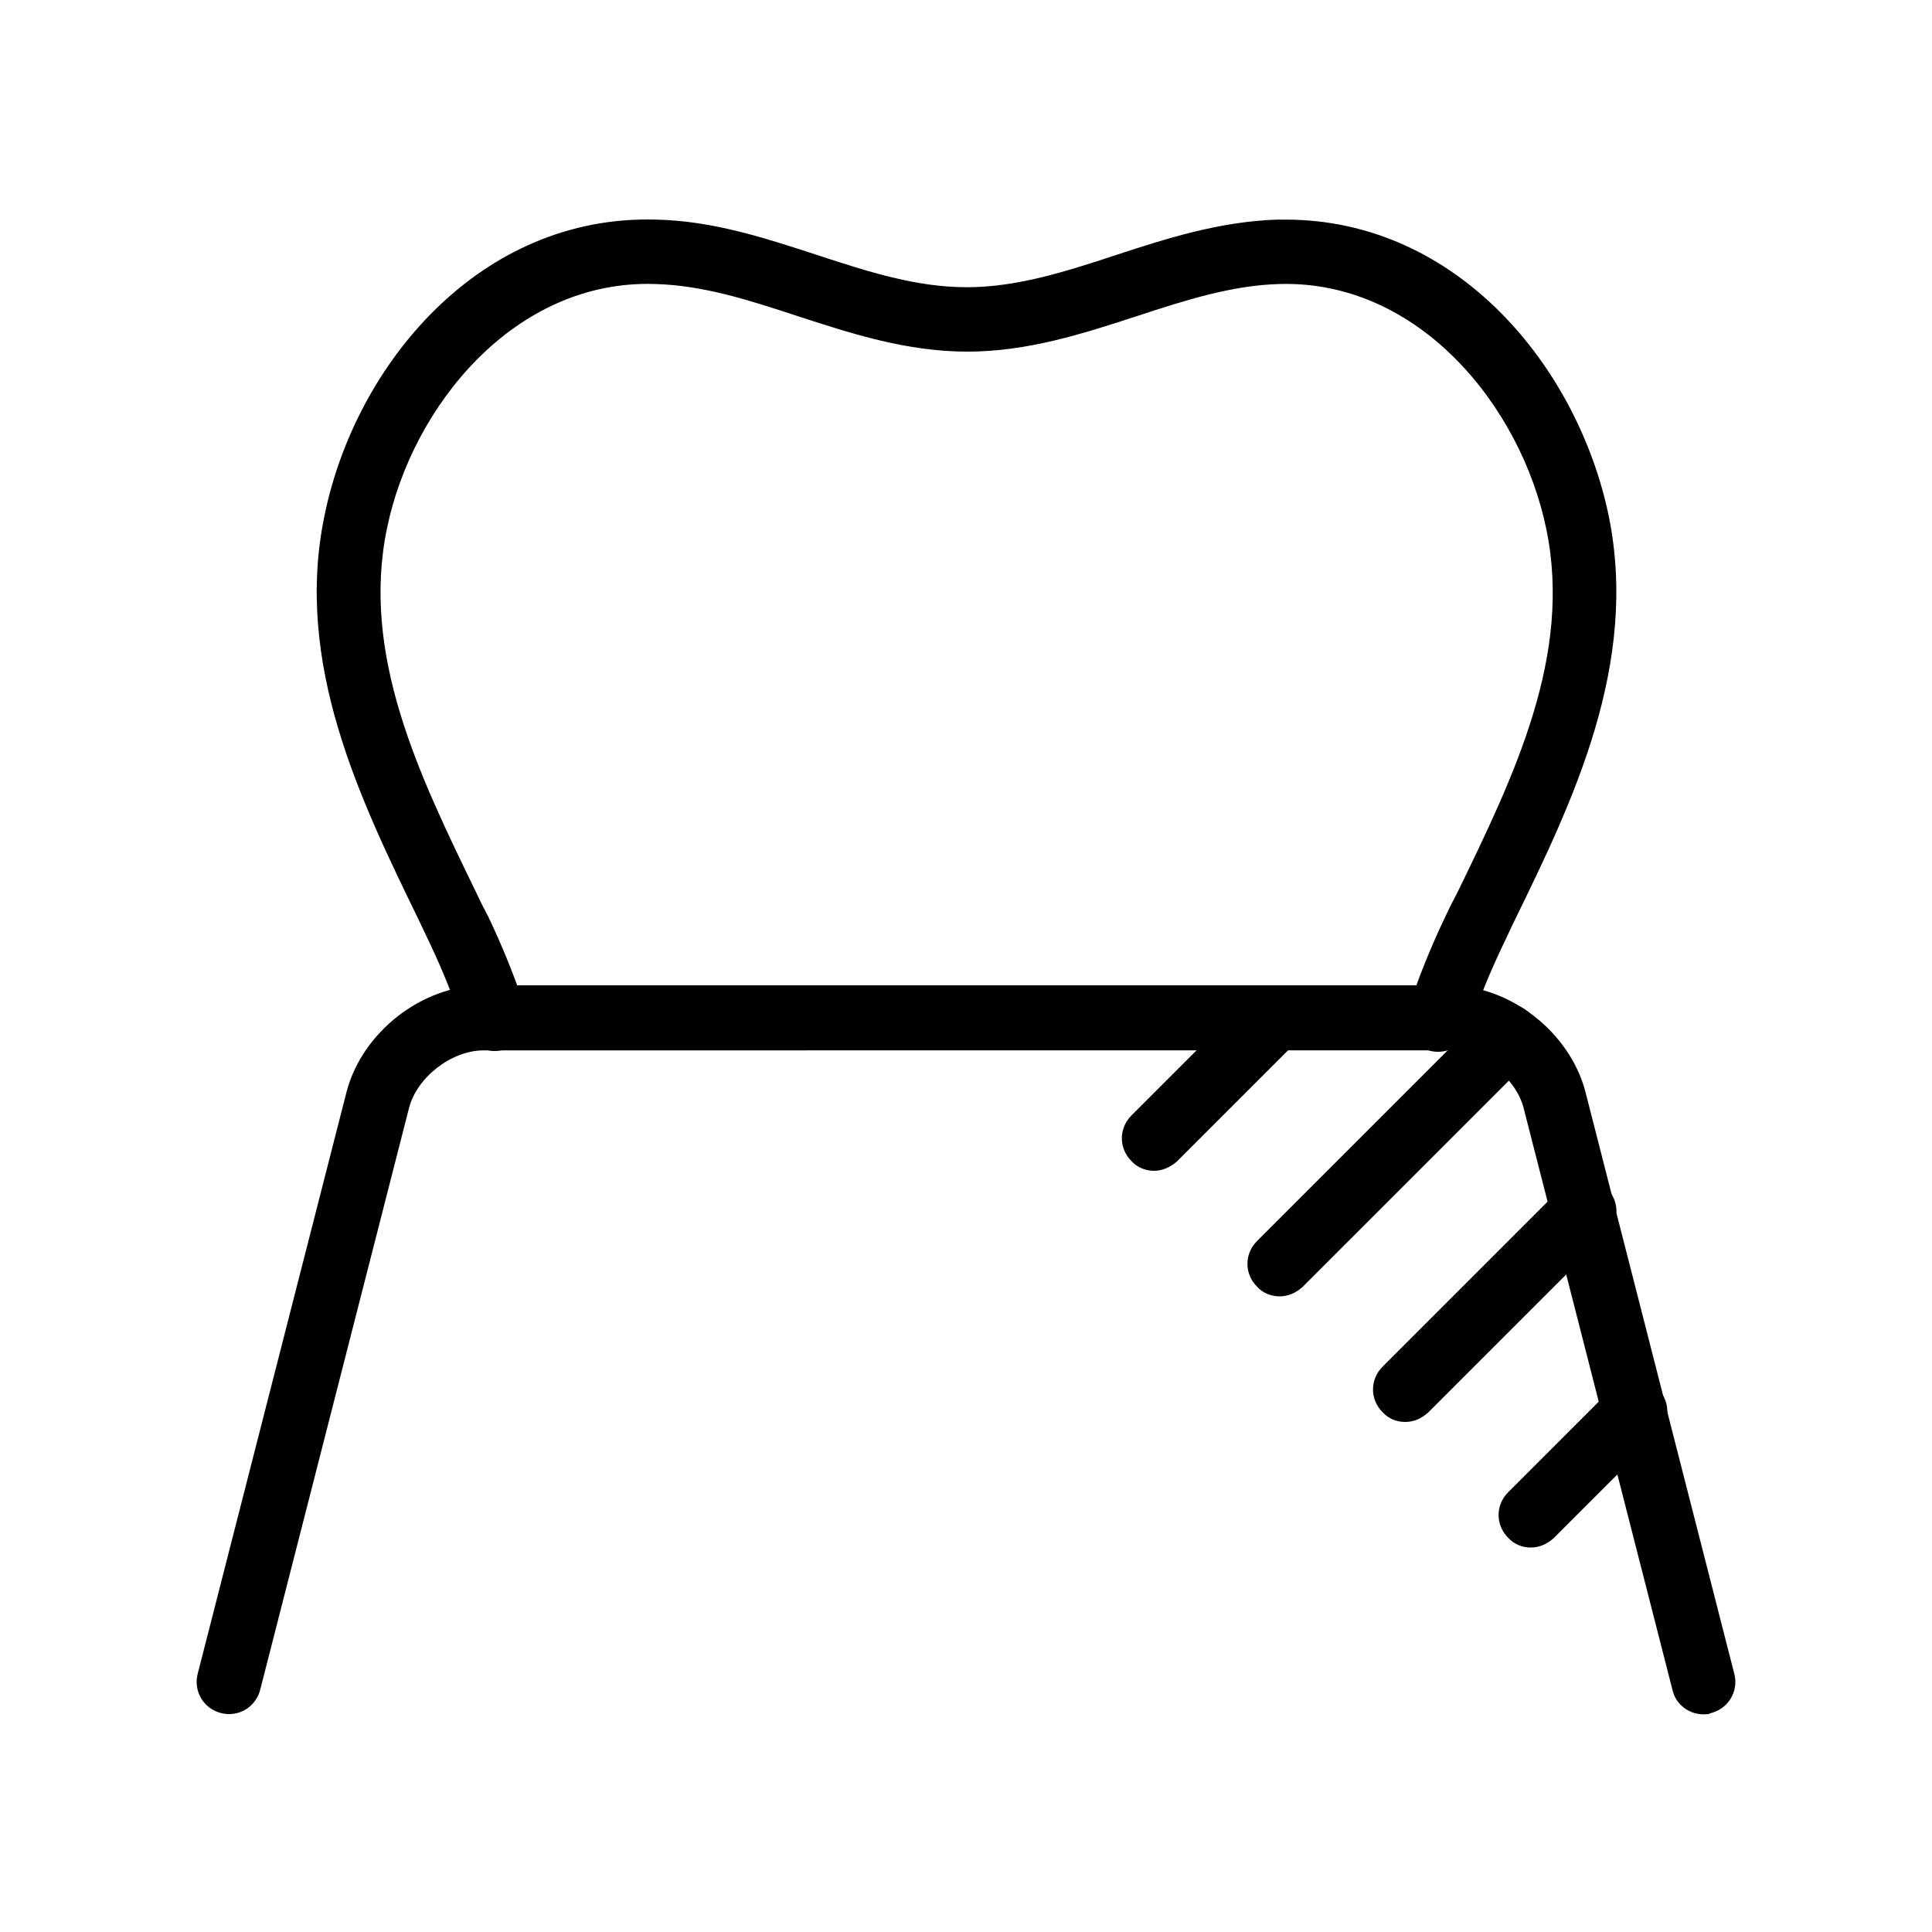
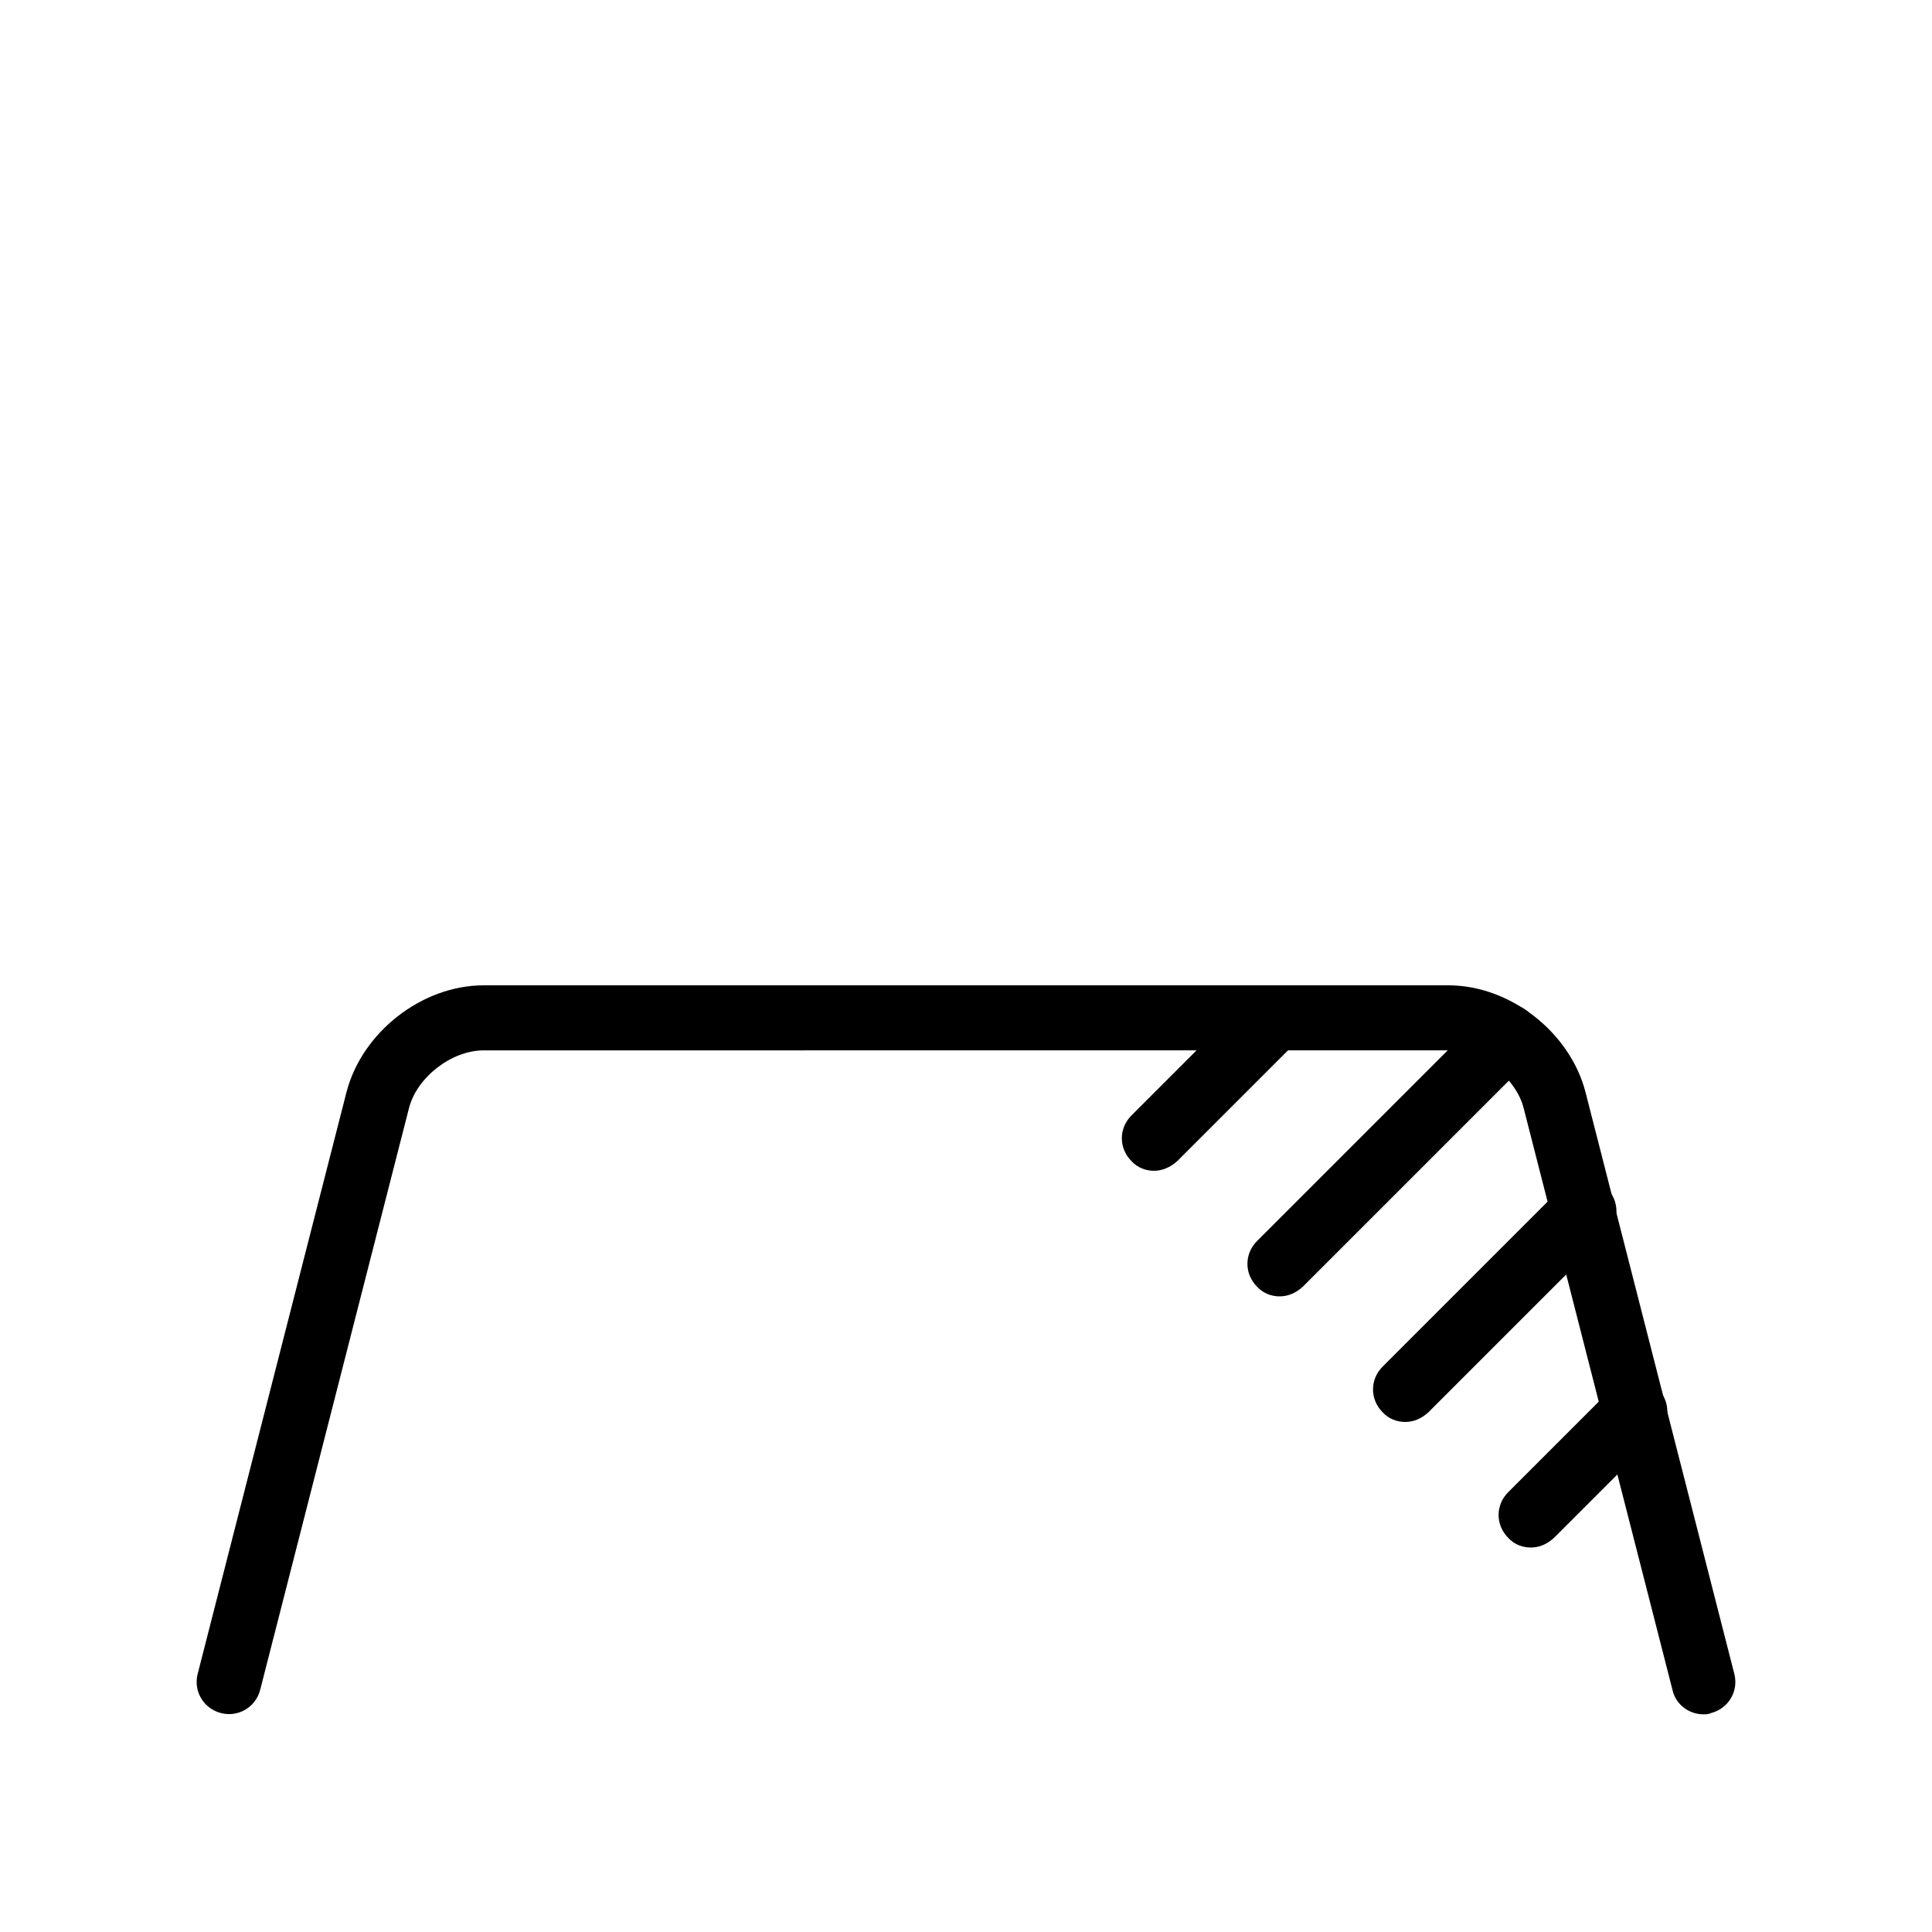
<svg xmlns="http://www.w3.org/2000/svg" version="1.1" id="レイヤー_1" x="0px" y="0px" viewBox="0 0 300 300" style="enable-background:new 0 0 300 300;" xml:space="preserve">
  <g>
    <path d="M264.5,266.2c-2.2,0-4.3-1.5-4.8-3.8l-23.1-90.3c-1.2-4.8-6.7-9-11.6-9H75.1c-5,0-10.4,4.2-11.6,9l-23.1,90.3   c-0.7,2.7-3.4,4.3-6.1,3.6c-2.7-0.7-4.3-3.4-3.6-6.1l23.1-90.3c2.4-9.3,11.7-16.6,21.3-16.6h149.8c9.6,0,18.9,7.3,21.3,16.6   l23.1,90.3c0.7,2.7-0.9,5.4-3.6,6.1C265.3,266.2,264.9,266.2,264.5,266.2z" />
-     <path d="M76.8,163.2c-2.1,0-4-1.3-4.7-3.4c-1.6-4.7-3.3-9-5.3-13.2c-0.6-1.3-1.2-2.5-1.8-3.8C55.9,124.1,45.6,103,50.4,80   c4.8-23.4,24.1-46.7,51.5-45.9c8.9,0.2,17,2.9,25,5.5c7.9,2.6,15.4,5,23.2,5l0,0c7.8,0,15.3-2.4,23.2-5s16.1-5.2,25-5.5   c0.4,0,0.9,0,1.3,0c26.7,0,45.4,22.9,50.2,46c4.7,23-5.5,44.2-14.6,62.8c-0.6,1.3-1.2,2.5-1.8,3.8c-2,4.2-3.8,8.5-5.3,13.2   c-0.9,2.6-3.7,4-6.3,3.2c-2.6-0.9-4-3.7-3.2-6.3c1.7-5.1,3.6-9.8,5.8-14.4c0.6-1.3,1.2-2.5,1.9-3.8c8.8-18.1,17.9-36.8,13.8-56.5   c-3.9-18.9-19.7-38.6-41.4-38c-7.4,0.2-14.6,2.5-22.2,5c-8.3,2.7-16.9,5.5-26.3,5.5l0,0c-9.4,0-18-2.8-26.3-5.5   c-7.6-2.5-14.7-4.8-22.2-5C79.9,43.4,64,63.1,60.1,82c-4.1,19.7,5,38.4,13.8,56.5c0.6,1.3,1.2,2.5,1.9,3.8   c2.2,4.6,4.1,9.3,5.8,14.4c0.9,2.6-0.5,5.5-3.2,6.3C77.9,163.1,77.3,163.2,76.8,163.2z" />
    <path d="M237.7,240.3c-1.3,0-2.6-0.5-3.5-1.5c-2-2-2-5.1,0-7.1l16.1-16.1c2-2,5.1-2,7.1,0c2,2,2,5.1,0,7.1l-16.1,16.1   C240.2,239.8,239,240.3,237.7,240.3z" />
    <path d="M218.2,220.8c-1.3,0-2.6-0.5-3.5-1.5c-2-2-2-5.1,0-7.1l27.7-27.7c2-2,5.1-2,7.1,0s2,5.1,0,7.1l-27.7,27.7   C220.7,220.3,219.5,220.8,218.2,220.8z" />
    <path d="M198.7,201.3c-1.3,0-2.6-0.5-3.5-1.5c-2-2-2-5.1,0-7.1l35.3-35.3c2-2,5.1-2,7.1,0s2,5.1,0,7.1l-35.3,35.3   C201.2,200.8,200,201.3,198.7,201.3z" />
    <path d="M179.2,181.8c-1.3,0-2.6-0.5-3.5-1.5c-2-2-2-5.1,0-7.1l18.6-18.6c2-2,5.1-2,7.1,0s2,5.1,0,7.1l-18.6,18.6   C181.7,181.3,180.4,181.8,179.2,181.8z" />
  </g>
</svg>